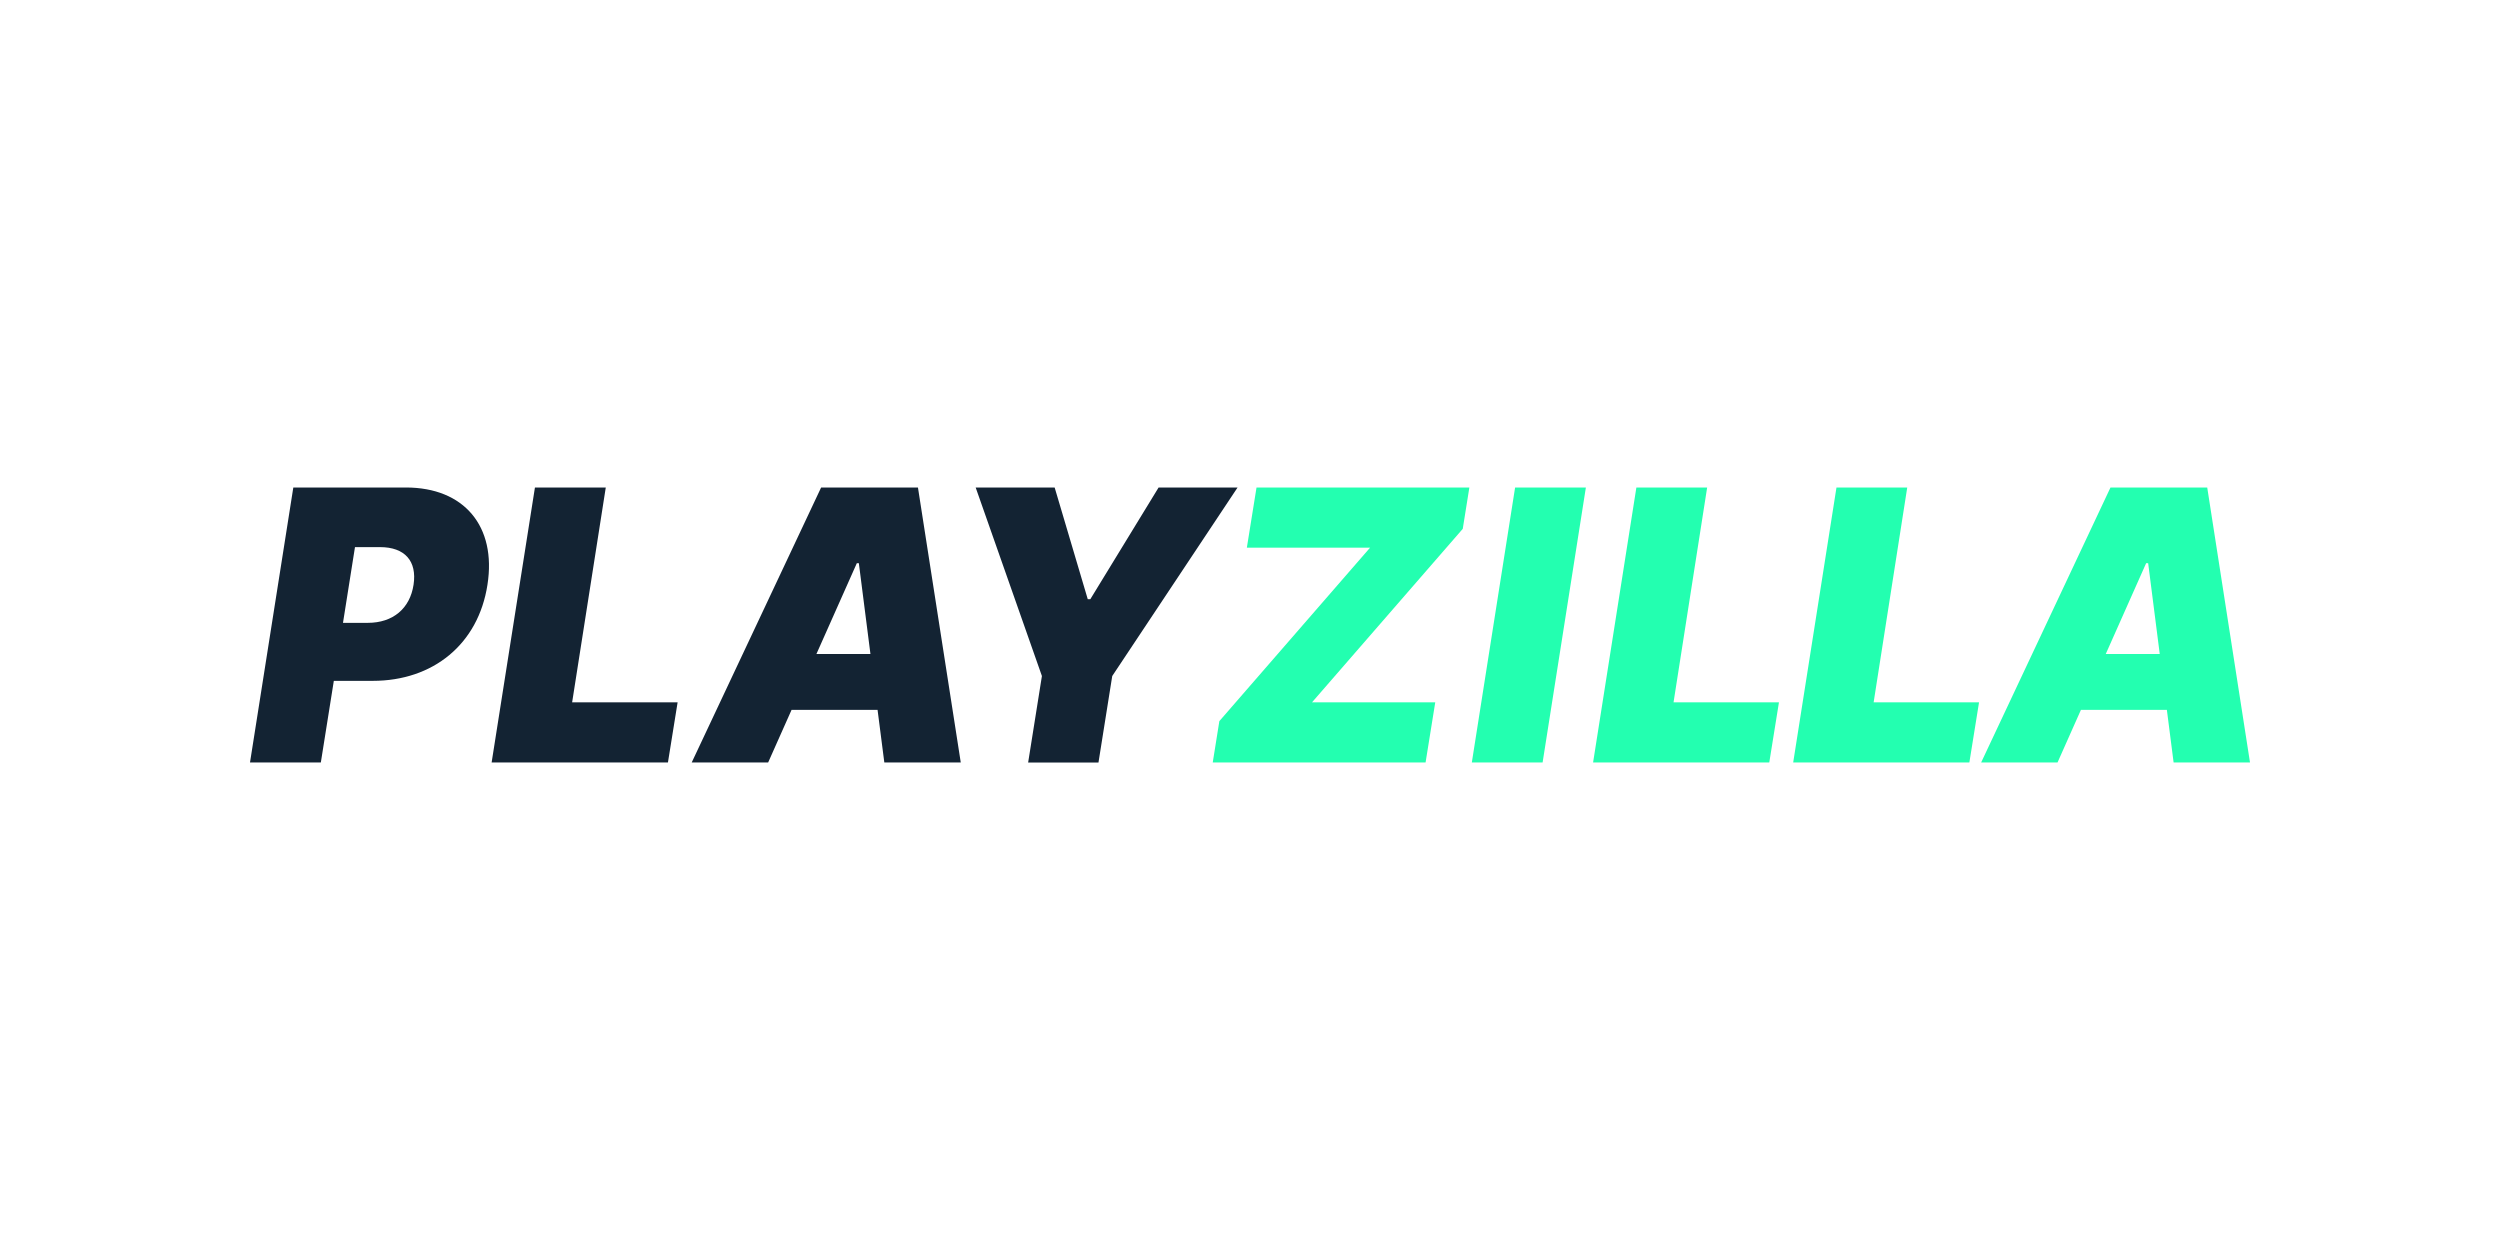
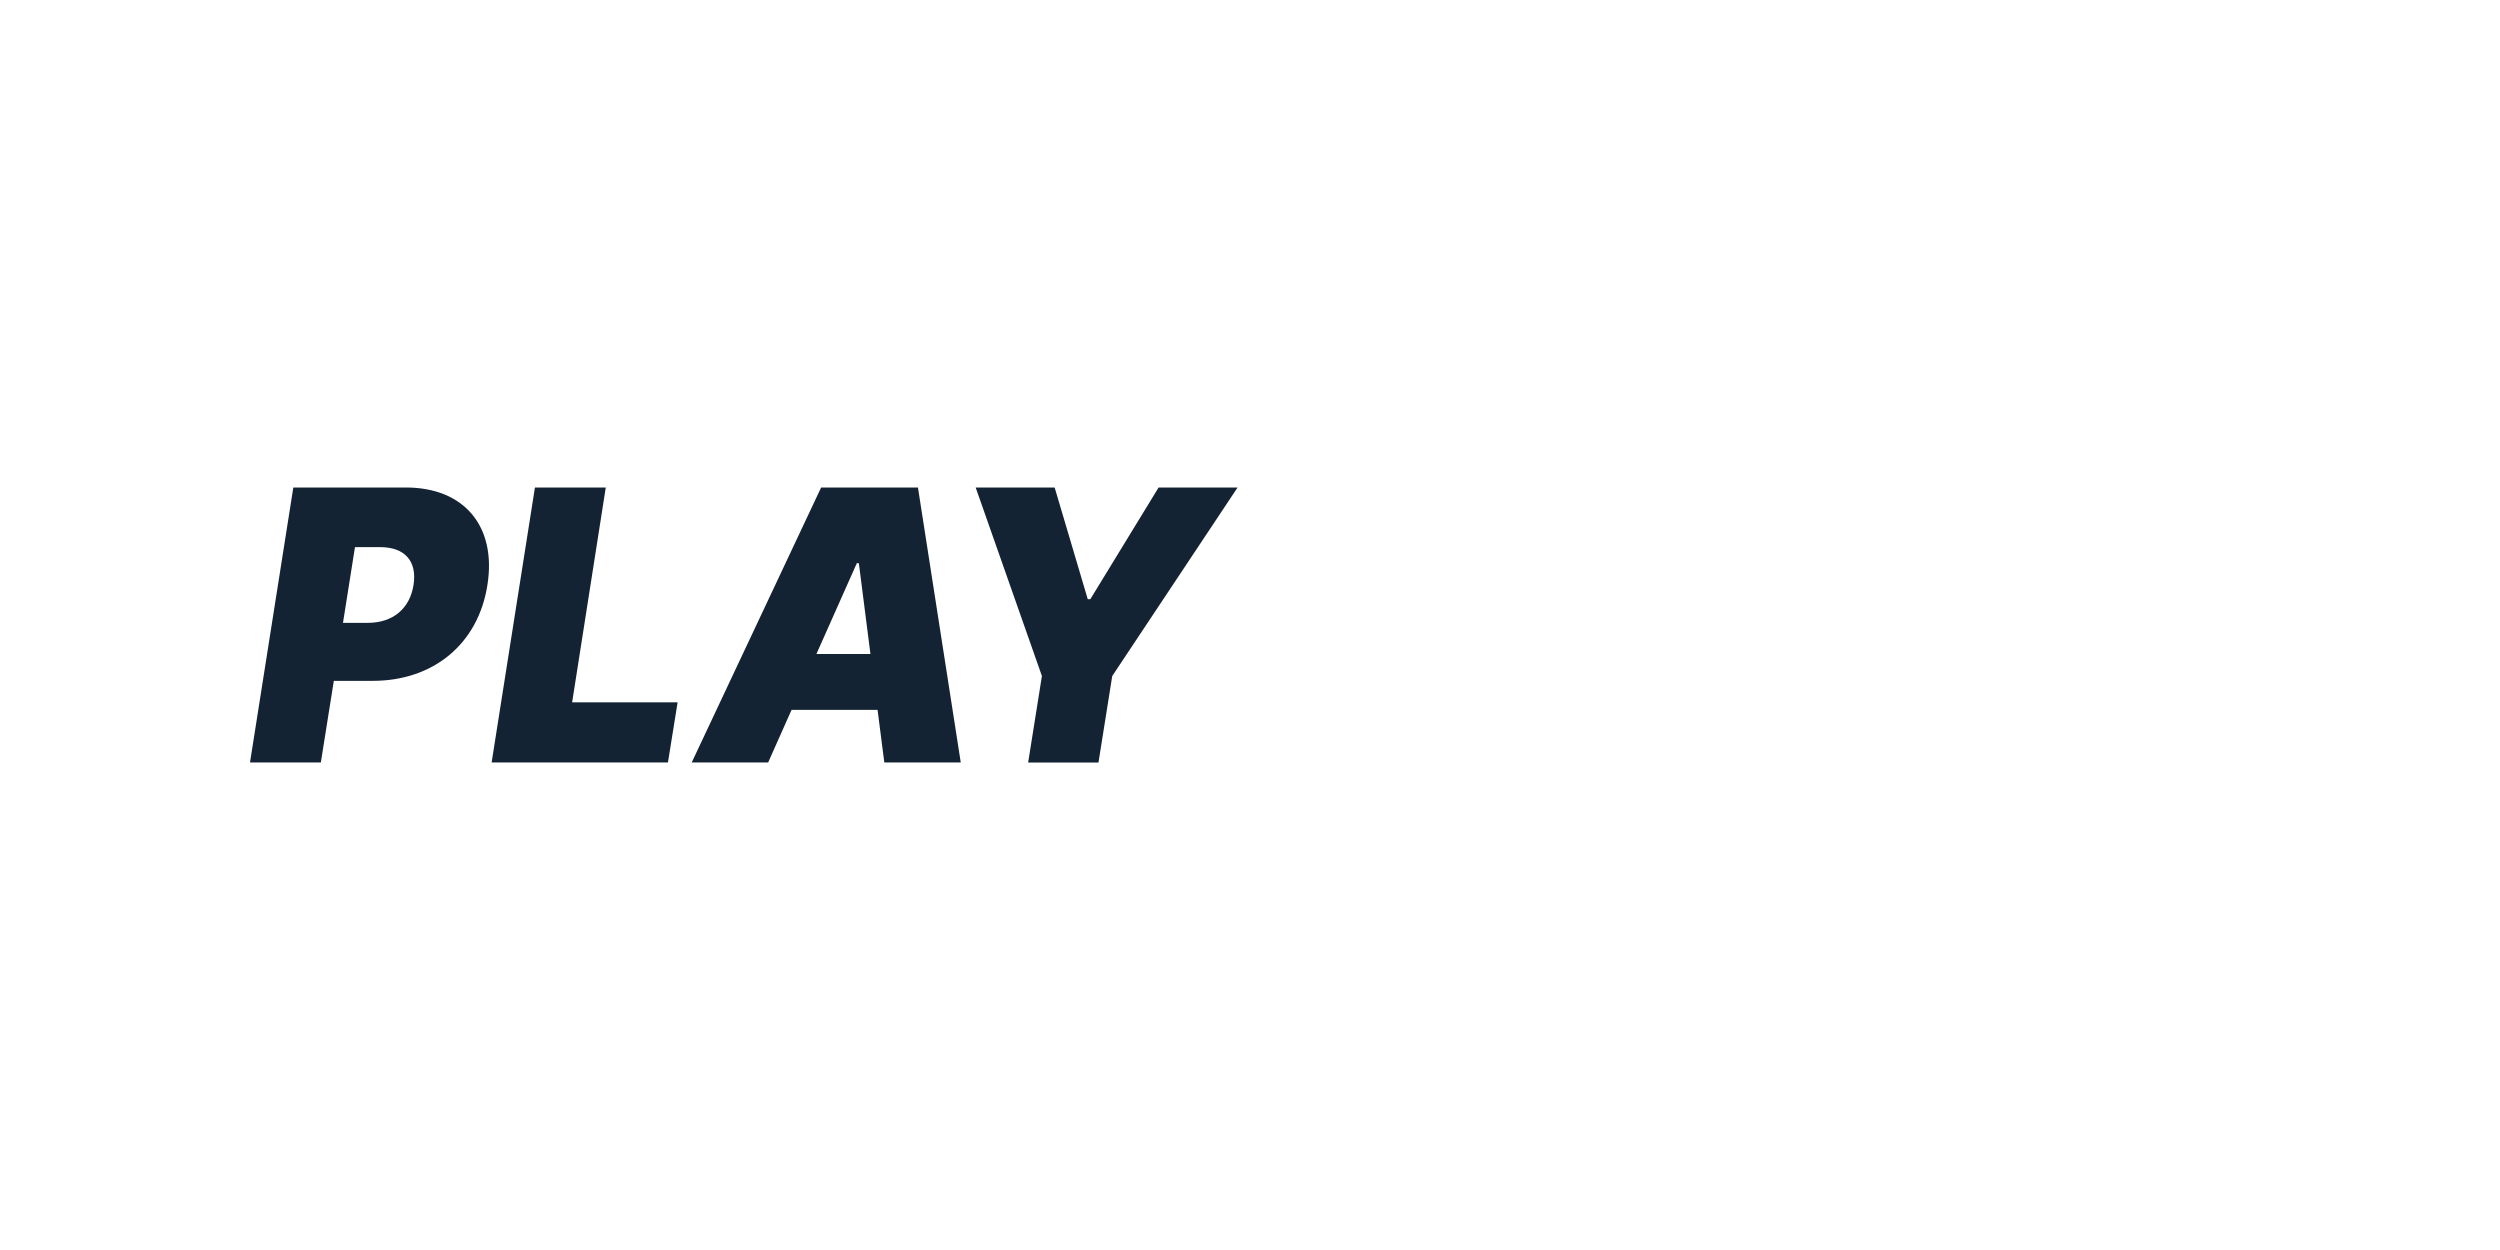
<svg xmlns="http://www.w3.org/2000/svg" width="200" height="100" viewBox="0 0 200 100" fill="none">
  <path d="M20 60.999H25.667L26.706 54.468H29.825C34.635 54.468 38.263 51.546 38.997 46.777C39.731 42.094 37.122 39 32.475 39H23.465L20 60.999ZM27.439 49.827L28.398 43.769H30.395C32.392 43.769 33.371 44.886 33.085 46.777C32.799 48.668 31.454 49.828 29.416 49.828H27.439V49.827ZM39.33 60.999H53.435L54.209 56.186H45.771L48.462 39H42.795L39.33 60.999ZM61.451 60.999L63.326 56.788H70.205L70.746 60.999H76.861L73.436 39H65.69L55.336 60.999H61.451ZM65.314 52.319L68.545 45.058H68.708L69.635 52.319H65.314ZM78.053 39L83.353 54.082L82.252 61H87.878L88.979 54.082L99.006 39H92.688L87.225 47.937H87.021L84.372 39H78.053Z" fill="#132333" />
-   <path d="M97.019 60.999H114.046L114.82 56.186H104.962L117.02 42.308L117.549 39H100.522L99.748 43.813H109.606L97.548 57.691L97.019 60.999ZM126.87 39H121.208L117.746 60.999H123.408L126.87 39ZM127.447 60.999H141.542L142.316 56.186H133.883L136.572 39H130.91L127.447 60.999ZM143.455 60.999H157.549L158.323 56.186H149.891L152.579 39H146.918L143.455 60.999ZM164.602 60.999L166.475 56.788H173.349L173.889 60.999H180L176.578 39H168.839L158.491 60.999H164.602ZM168.461 52.319L171.69 45.058H171.853L172.779 52.319H168.461Z" fill="#23FFB0" />
</svg>